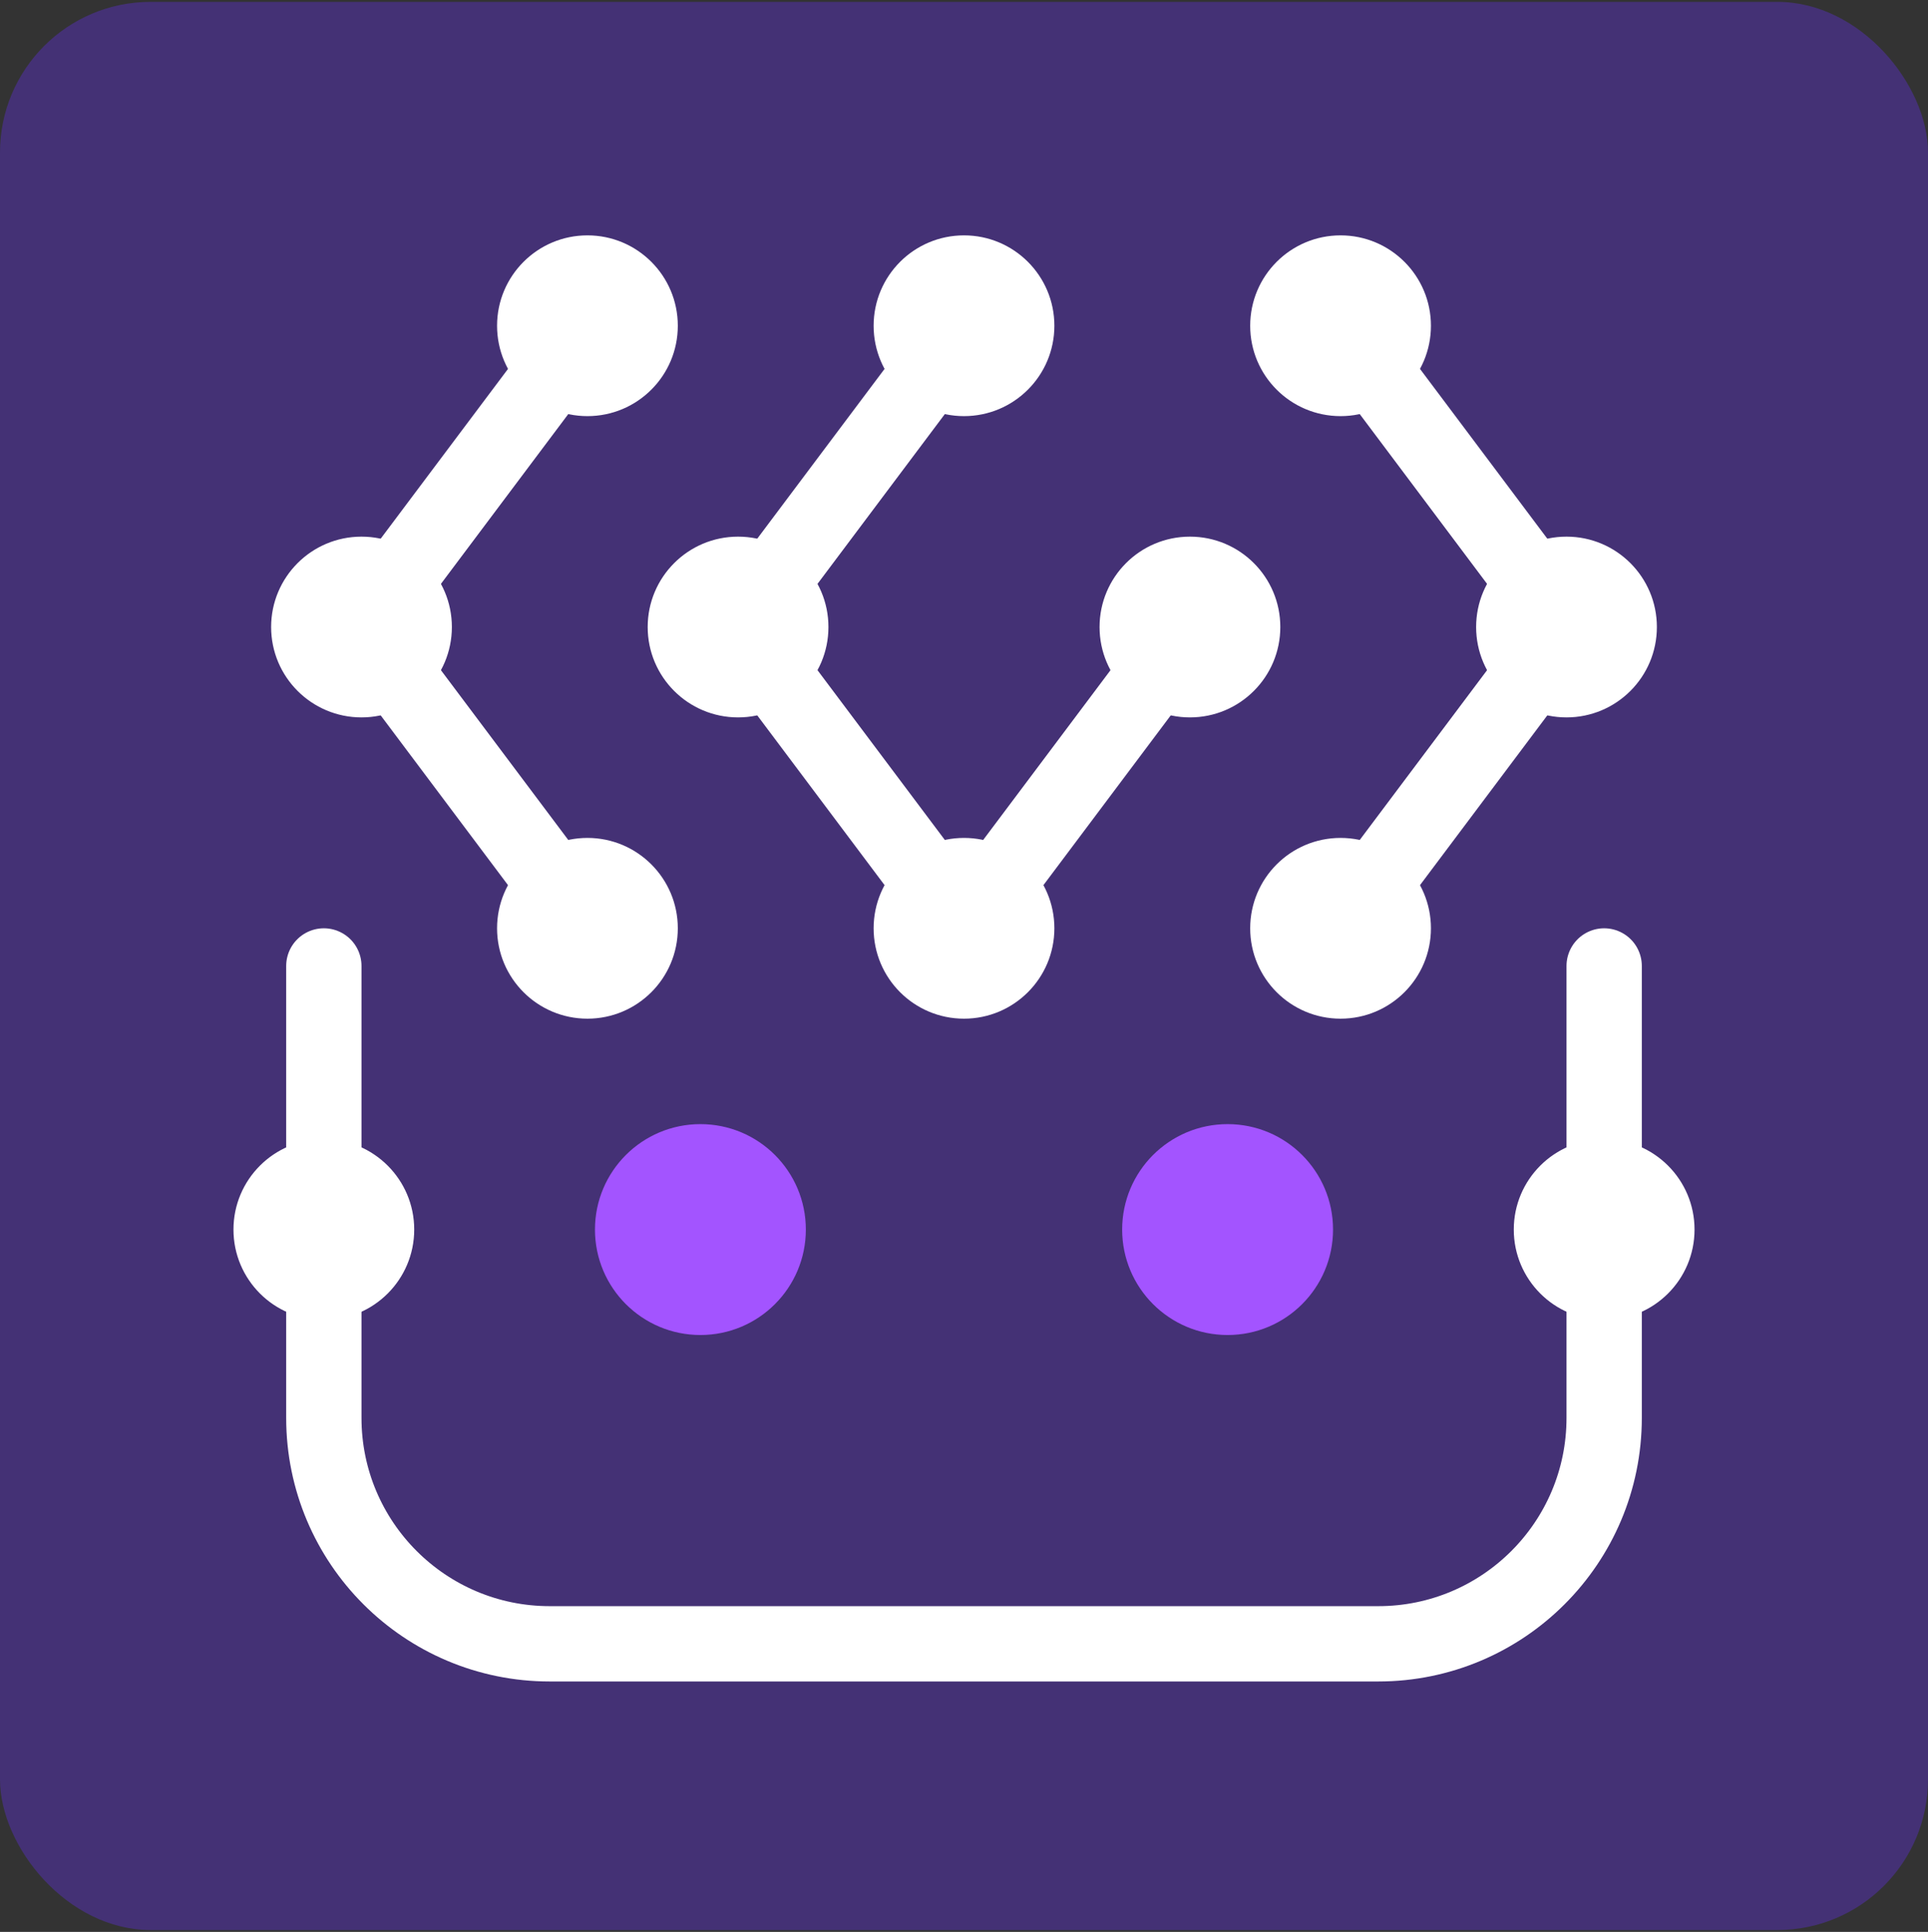
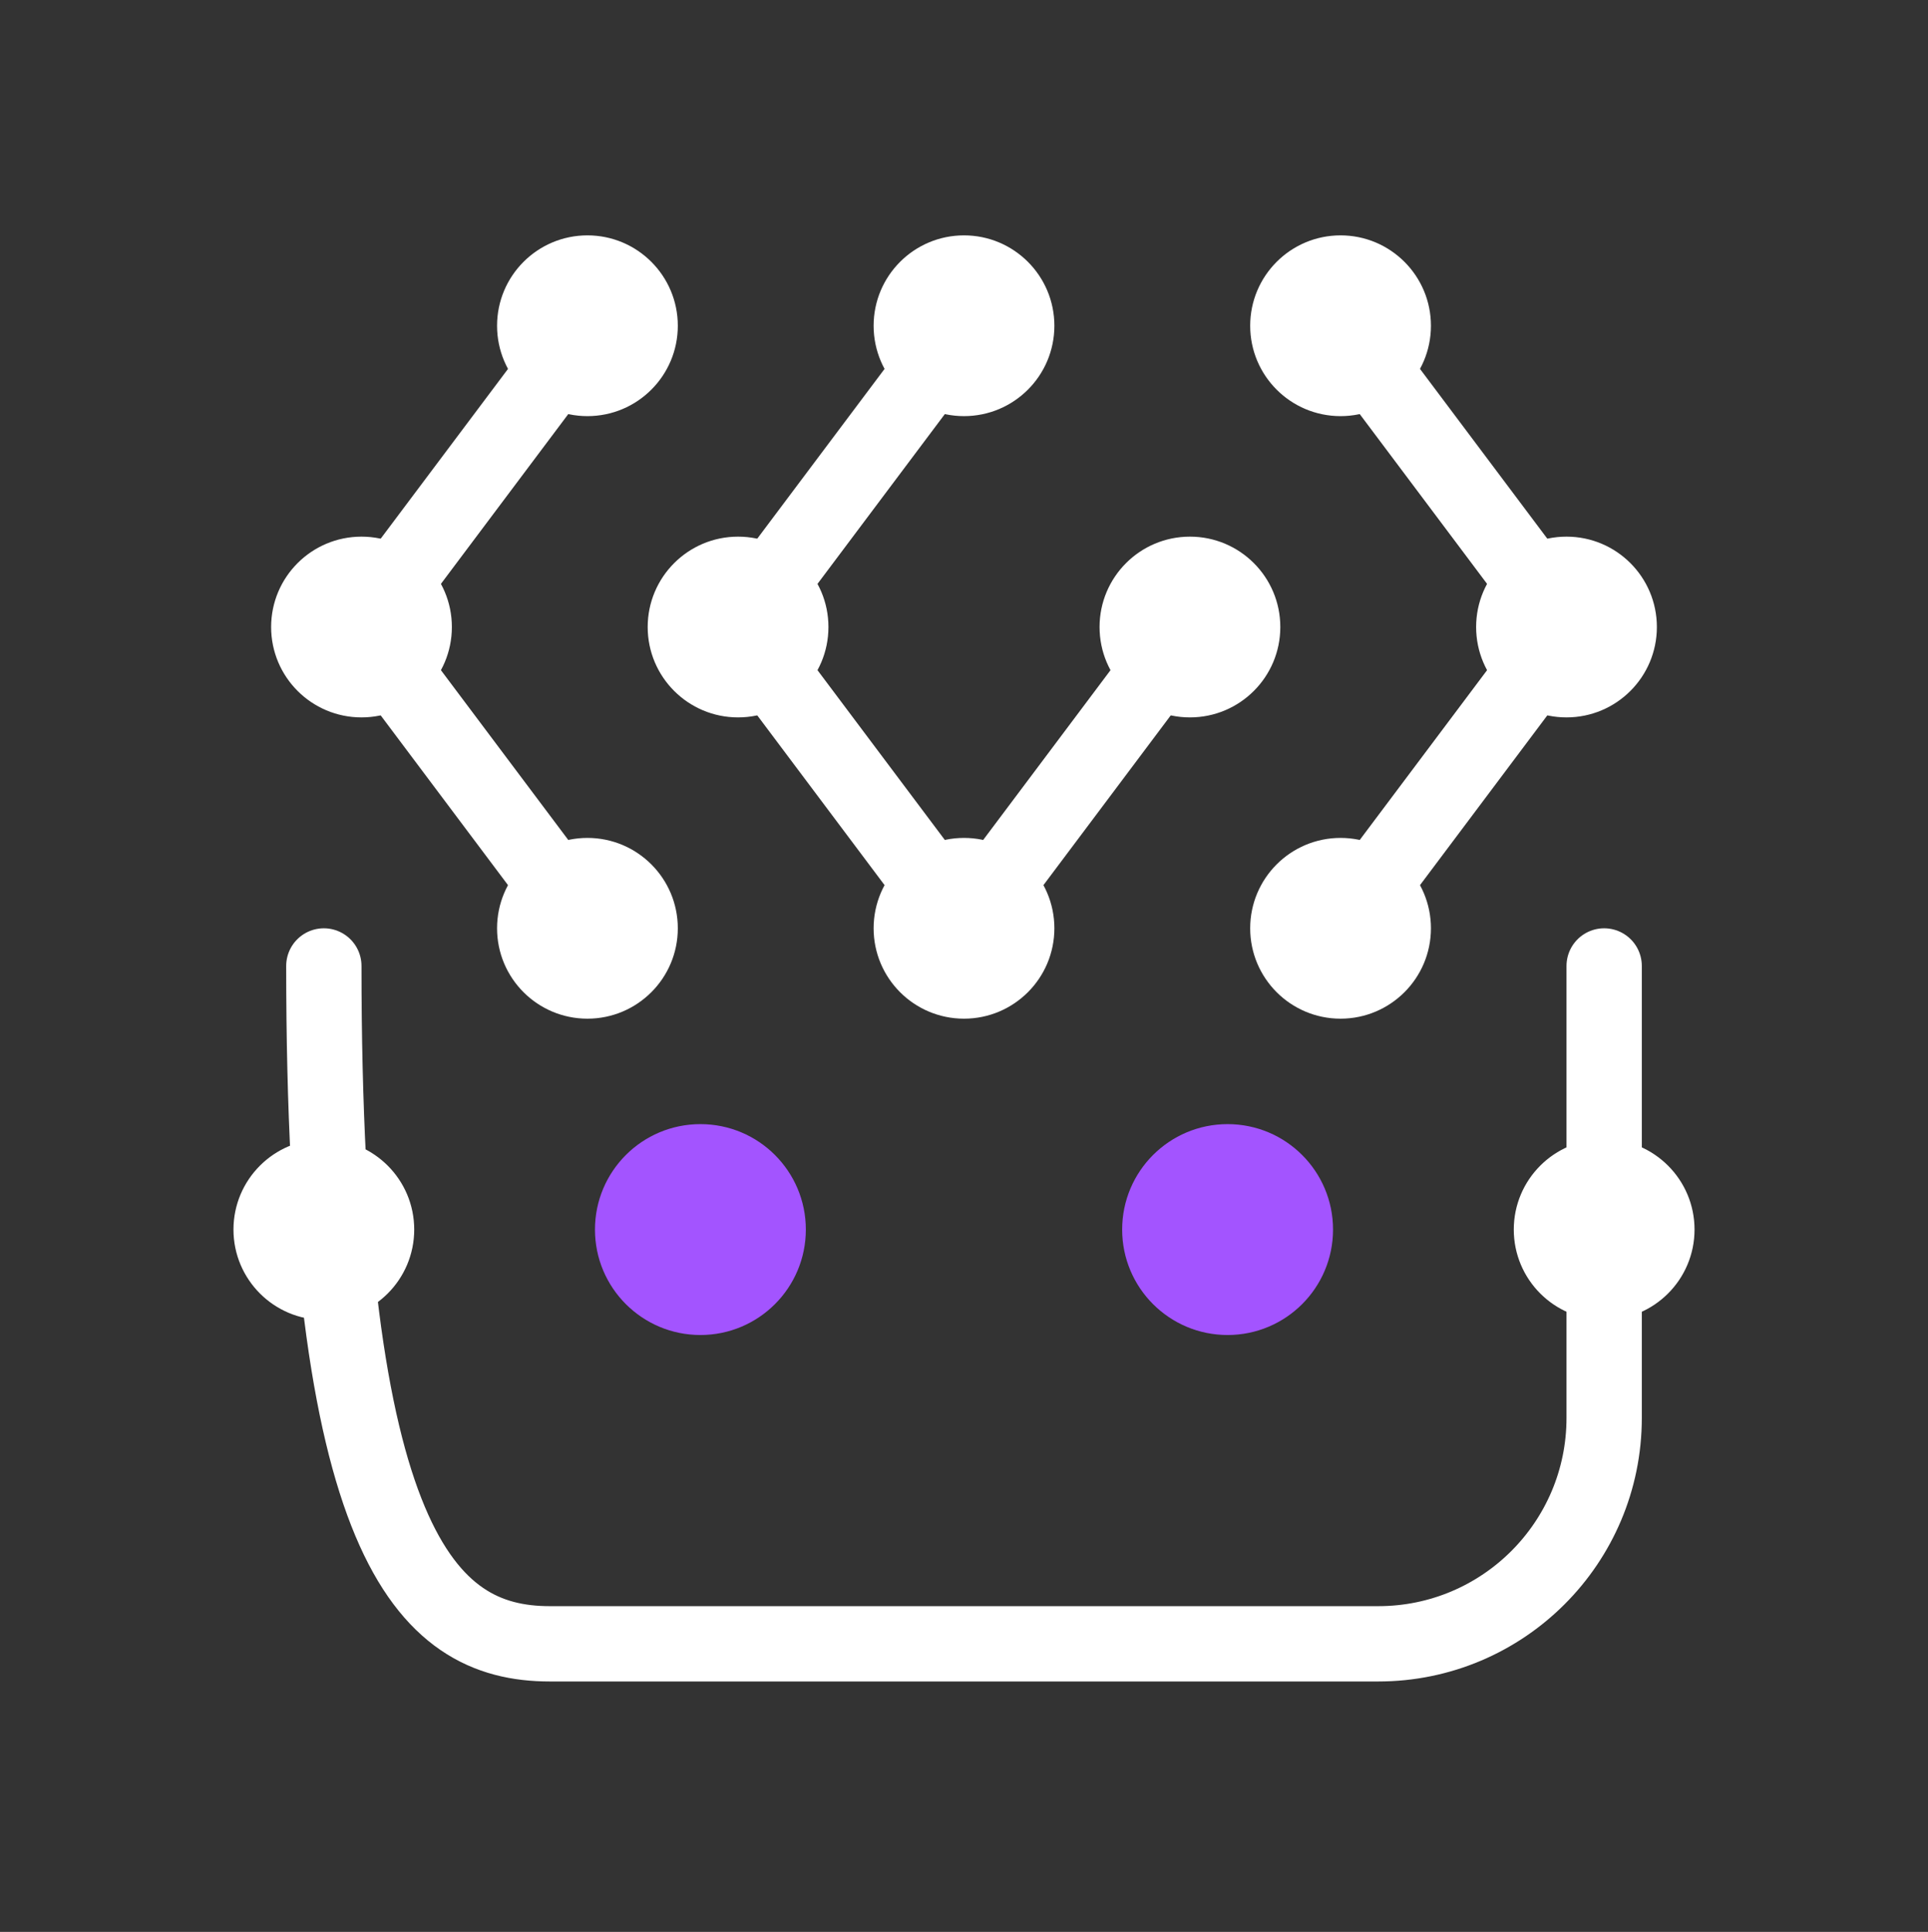
<svg xmlns="http://www.w3.org/2000/svg" width="512" height="513" viewBox="0 0 512 513" fill="none">
  <rect x="0" y="0" width="512" height="513" fill="#333333" stroke="none" />
-   <rect y="0.5" width="512" height="512" rx="40" fill="#443175" />
  <circle cx="256" cy="86.5" r="22" fill="white" stroke="white" stroke-width="4" />
  <circle cx="156" cy="86.5" r="22" fill="white" stroke="white" stroke-width="4" />
  <circle cx="316" cy="166.5" r="22" fill="white" stroke="white" stroke-width="4" />
  <circle cx="416" cy="166.5" r="22" fill="white" stroke="white" stroke-width="4" />
  <circle cx="256" cy="246.5" r="22" fill="white" stroke="white" stroke-width="4" />
  <circle cx="156" cy="246.5" r="22" fill="white" stroke="white" stroke-width="4" />
  <circle cx="356" cy="246.5" r="22" fill="white" stroke="white" stroke-width="4" />
  <circle cx="86" cy="326.5" r="22" fill="white" stroke="white" stroke-width="4" />
  <circle cx="426" cy="326.5" r="22" fill="white" stroke="white" stroke-width="4" />
  <circle cx="196" cy="166.5" r="22" fill="white" stroke="white" stroke-width="4" />
  <circle cx="356" cy="86.5" r="22" fill="white" stroke="white" stroke-width="4" />
  <circle cx="96" cy="166.5" r="22" fill="white" stroke="white" stroke-width="4" />
  <circle cx="326" cy="326.5" r="24" fill="#A354FF" stroke="#A354FF" stroke-width="8" />
  <circle cx="186" cy="326.5" r="24" fill="#A354FF" stroke="#A354FF" stroke-width="8" />
  <path d="M196 166.5L256 86.5" stroke="white" stroke-width="20" stroke-linecap="round" />
  <path d="M96 166.5L156 86.5" stroke="white" stroke-width="20" stroke-linecap="round" />
  <path d="M256 246.5L316 166.5" stroke="white" stroke-width="20" stroke-linecap="round" />
  <path d="M356 246.5L416 166.5" stroke="white" stroke-width="20" stroke-linecap="round" />
  <path d="M256 246.5L196 166.5" stroke="white" stroke-width="20" stroke-linecap="round" />
  <path d="M416 166.5L356 86.5" stroke="white" stroke-width="20" stroke-linecap="round" />
  <path d="M156 246.5L96 166.5" stroke="white" stroke-width="20" stroke-linecap="round" />
-   <path d="M86 256.5V376.5C86 409.637 112.863 436.5 146 436.5H366C399.137 436.5 426 409.637 426 376.5V256.5" stroke="white" stroke-width="20" stroke-linecap="round" />
+   <path d="M86 256.5C86 409.637 112.863 436.5 146 436.5H366C399.137 436.5 426 409.637 426 376.5V256.5" stroke="white" stroke-width="20" stroke-linecap="round" />
</svg>